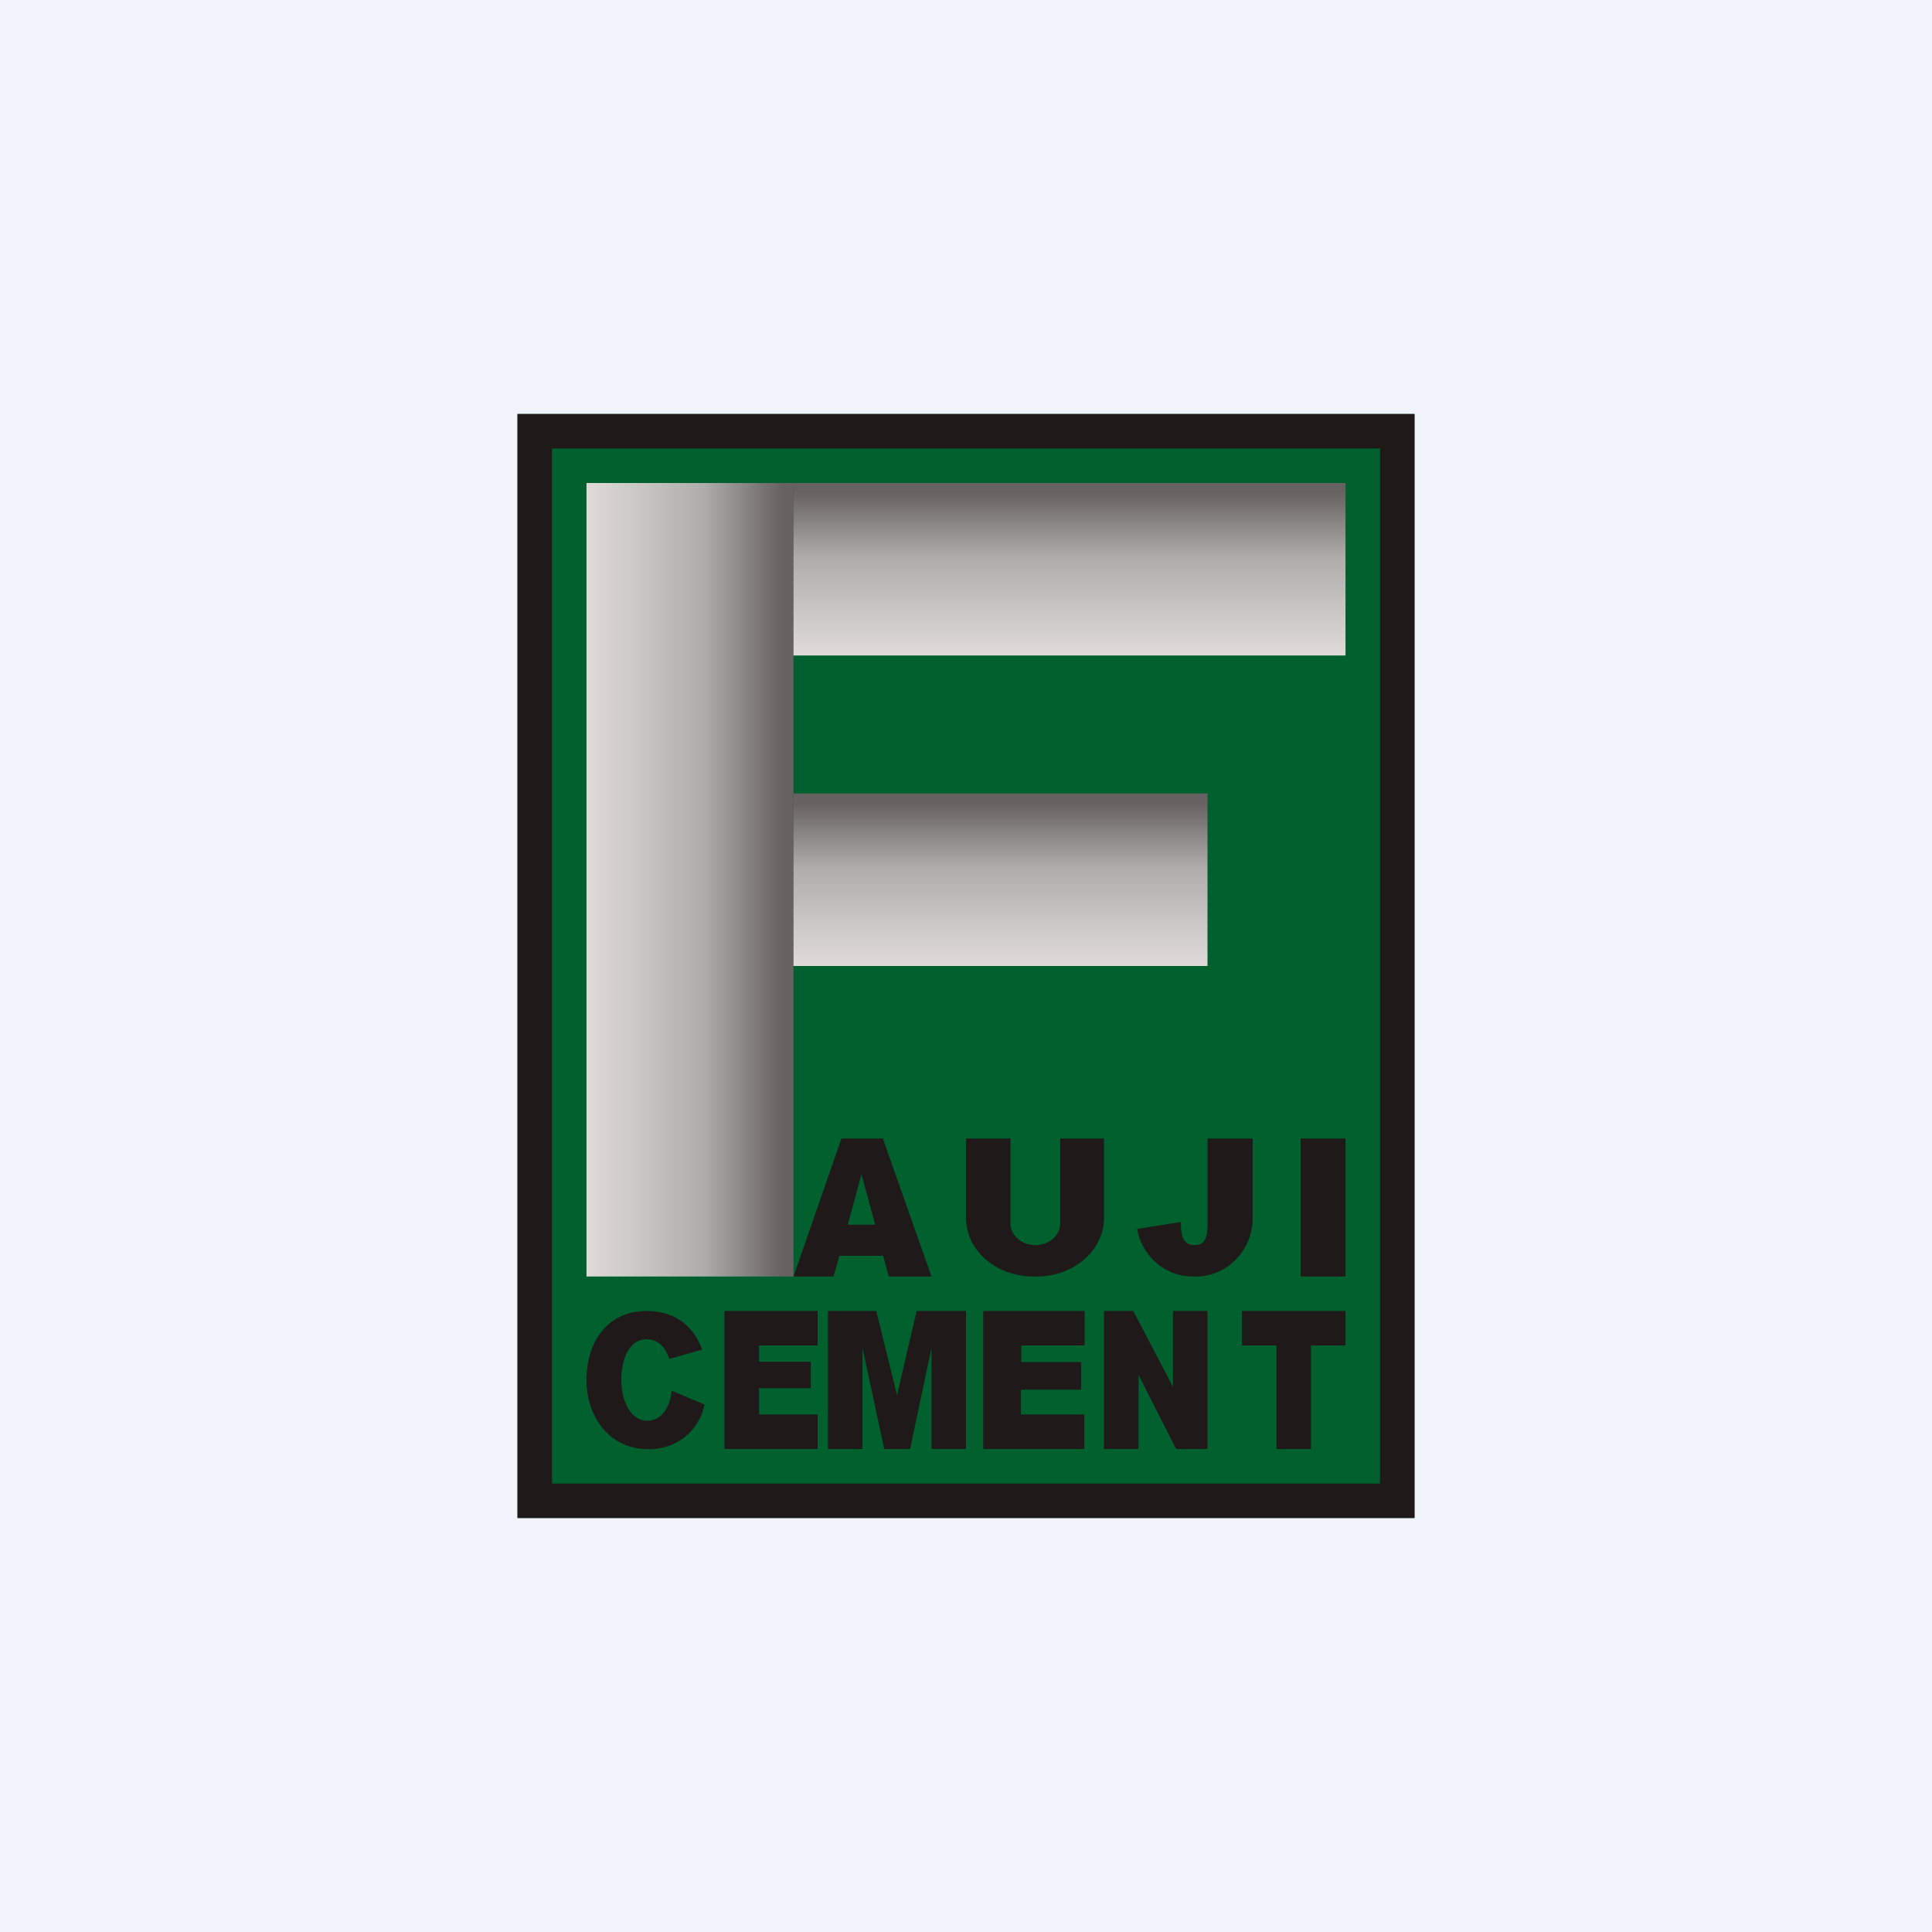
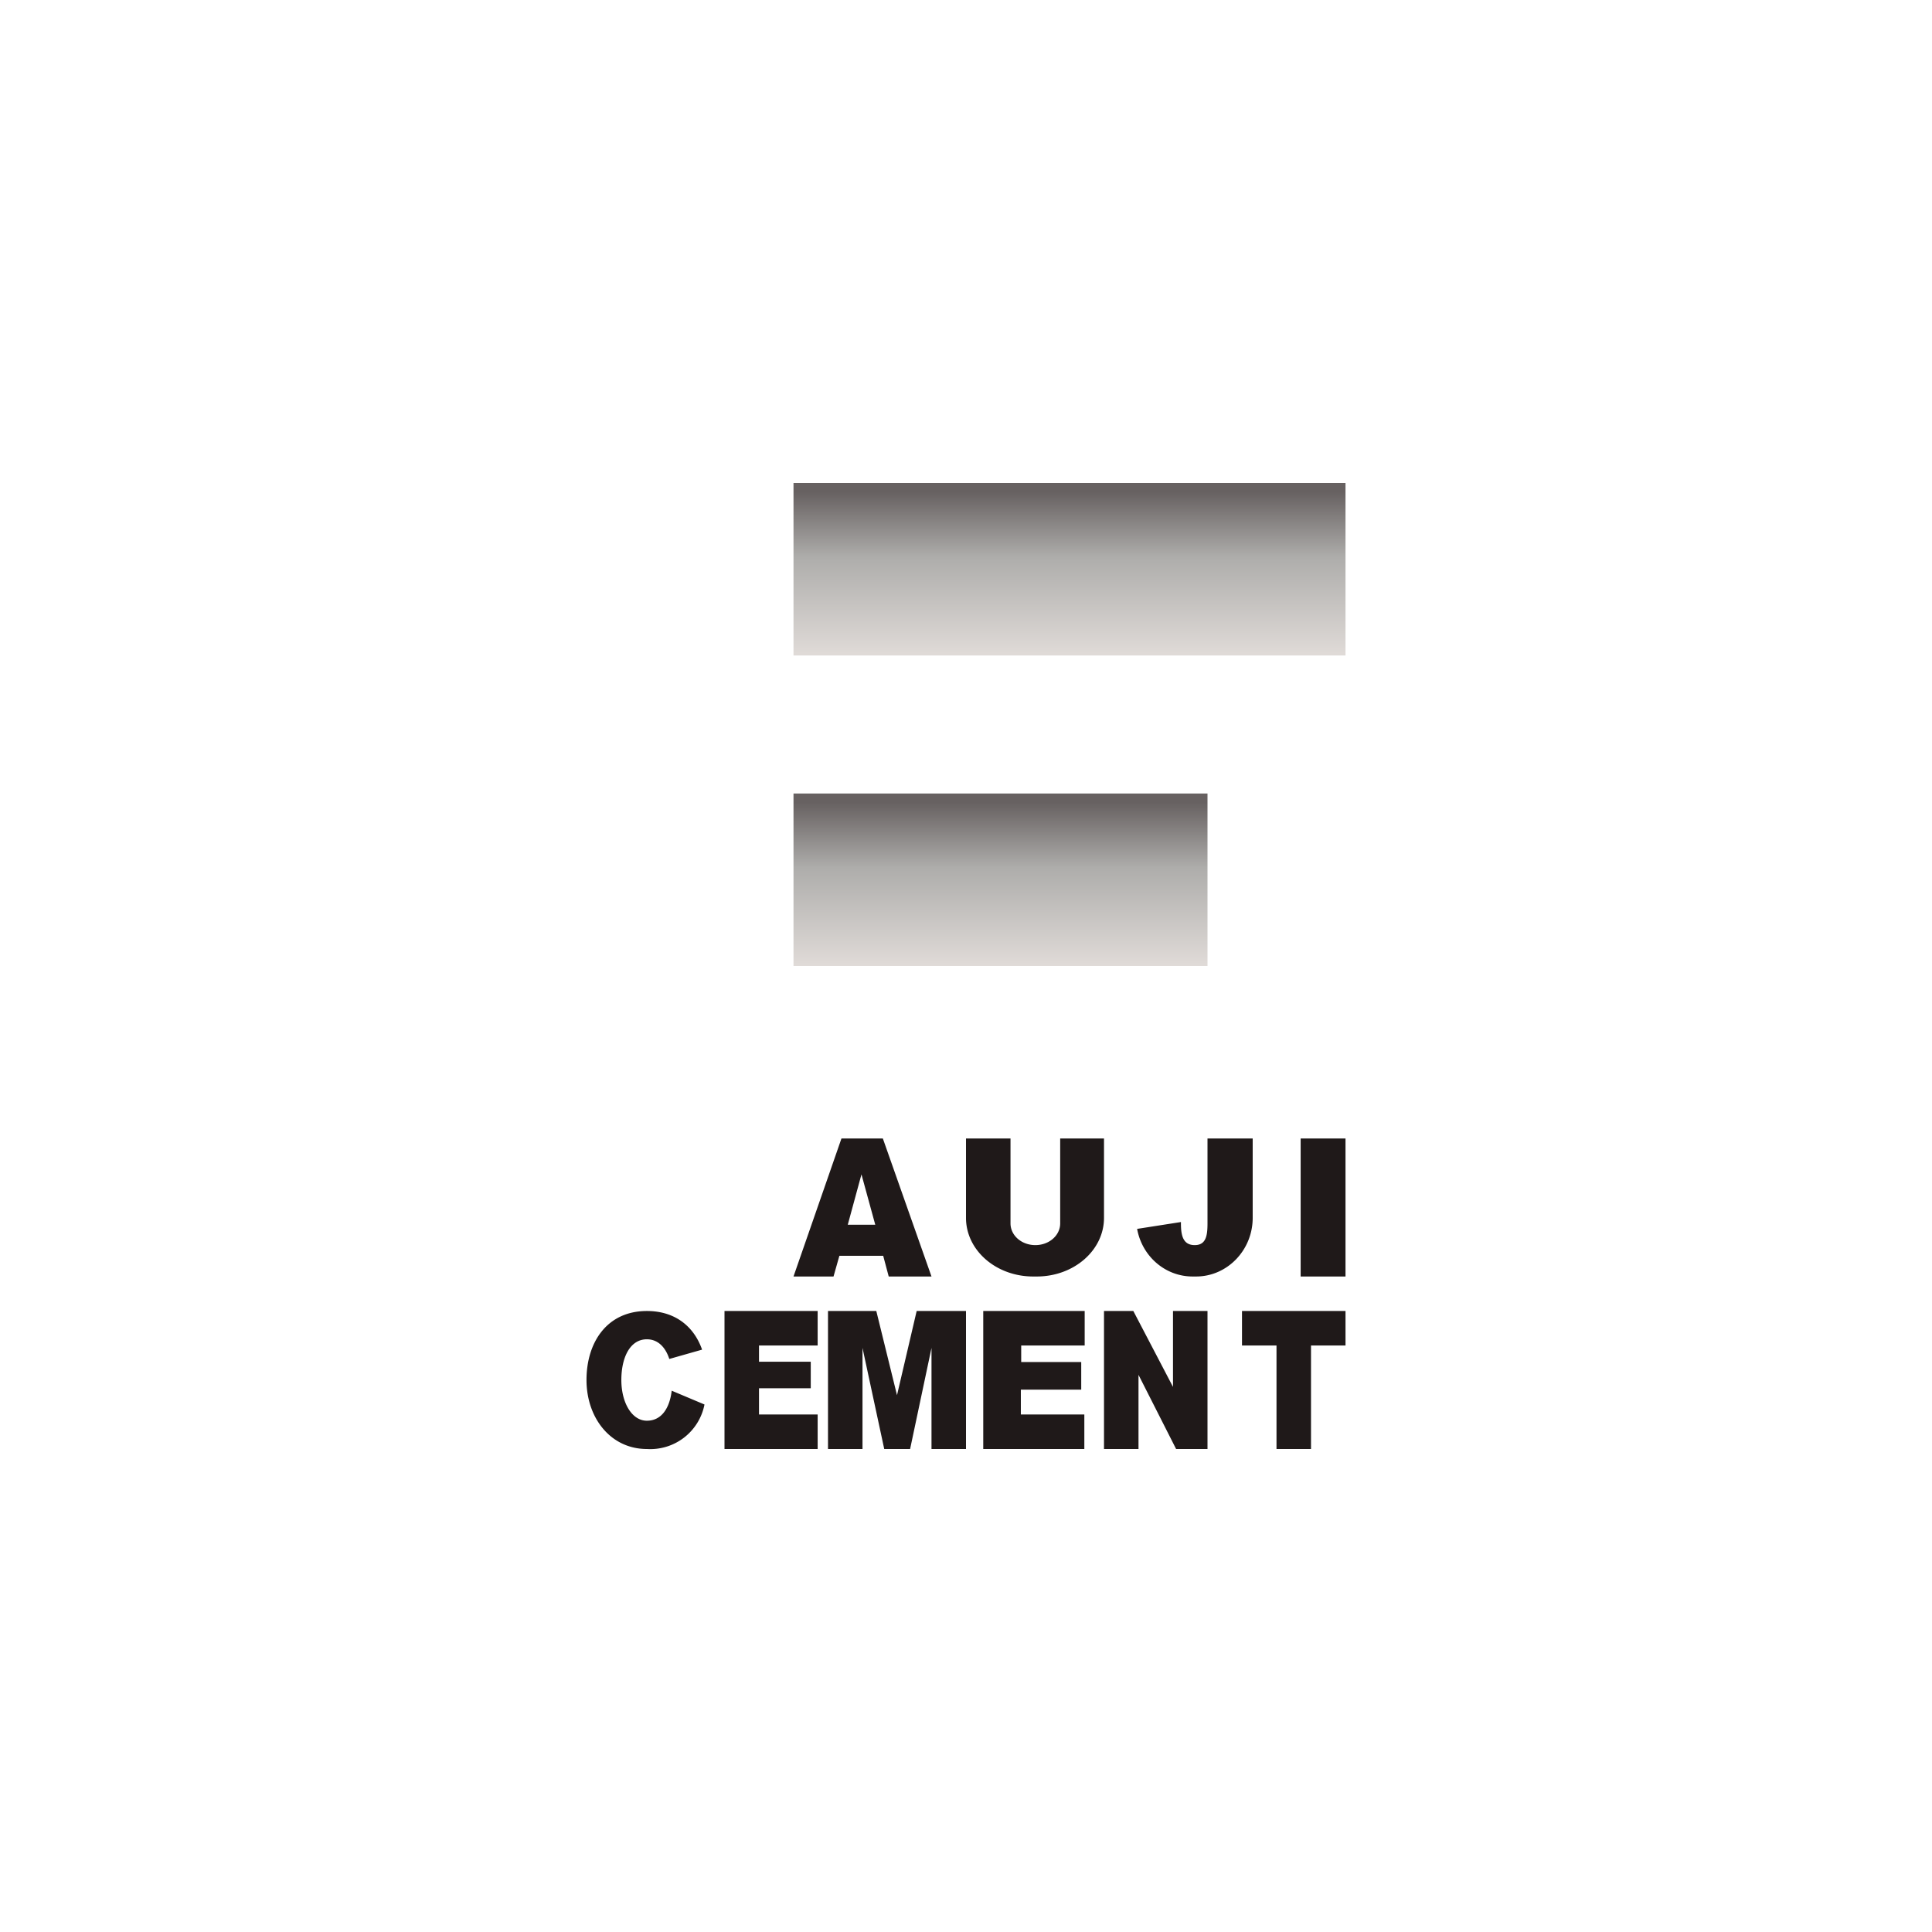
<svg xmlns="http://www.w3.org/2000/svg" width="56" height="56" viewBox="0 0 56 56">
-   <path fill="#F0F3FA" d="M0 0h56v56H0z" />
-   <path fill="#00612E" d="M15 12h26v32H15z" />
-   <path fill-rule="evenodd" d="M41 12H15v32h26V12Zm-1 1H16v30h24V13Z" fill="#1F1A17" />
-   <path fill="url(#abki3wi3f)" d="M17 14h6v23h-6z" />
  <path transform="rotate(-90 23 19)" fill="url(#bbki3wi3f)" d="M23 19h5v16h-5z" />
  <path transform="rotate(-90 23 28)" fill="url(#cbki3wi3f)" d="M23 28h5v12h-5z" />
  <path d="m23 37 1.39-4h1.2L27 37h-1.24l-.16-.6h-1.27l-.17.6H23Zm1.57-1.5h.8l-.4-1.46-.4 1.47Zm3.43-.2V33h1.29v2.46c0 .35.32.63.72.63.4 0 .72-.28.72-.63V33H32v2.3c0 .94-.87 1.7-1.95 1.7h-.1c-1.08 0-1.95-.76-1.95-1.7Zm6.24.12-1.28.2c.14.78.8 1.38 1.61 1.38h.1c.9 0 1.64-.76 1.64-1.7V33H35v2.46c0 .35-.04.63-.37.63-.34 0-.4-.28-.4-.63v-.04ZM37.7 33H39v4h-1.3v-4Zm-17.28 7.71A1.6 1.6 0 0 1 18.75 42C17.7 42 17 41.1 17 40s.6-2 1.75-2c.83 0 1.37.46 1.6 1.12l-.95.27c-.11-.34-.33-.57-.65-.57-.49 0-.74.53-.74 1.18 0 .65.3 1.18.74 1.18.43 0 .66-.37.72-.87l.95.4ZM21 38h2.7v1H22v.47h1.5v.77H22V41h1.7v1H21v-4Zm10.43 0H28.5v4h2.93v-1h-1.84v-.72h1.75v-.8H29.6V39h1.84v-1ZM24 42h1v-2.93l.63 2.93h.75l.62-2.93V42h1v-4h-1.43L26 40.44 25.4 38H24v4Zm9 0h-1v-4h.85L34 40.2V38h1v4h-.91L33 39.85V42Zm3-4v1h1v3h1v-3h1v-1h-3Z" fill="#1F1919" />
  <defs>
    <linearGradient id="abki3wi3f" x1="17" y1="25.21" x2="22.68" y2="25.21" gradientUnits="userSpaceOnUse">
      <stop stop-color="#E0DBD8" />
      <stop offset=".6" stop-color="#AEADAB" />
      <stop offset="1" stop-color="#676161" />
    </linearGradient>
    <linearGradient id="bbki3wi3f" x1="23" y1="26.8" x2="27.74" y2="26.8" gradientUnits="userSpaceOnUse">
      <stop stop-color="#E0DBD8" />
      <stop offset=".6" stop-color="#AEADAB" />
      <stop offset="1" stop-color="#676161" />
    </linearGradient>
    <linearGradient id="cbki3wi3f" x1="23" y1="33.85" x2="27.74" y2="33.85" gradientUnits="userSpaceOnUse">
      <stop stop-color="#E0DBD8" />
      <stop offset=".6" stop-color="#AEADAB" />
      <stop offset="1" stop-color="#676161" />
    </linearGradient>
  </defs>
</svg>